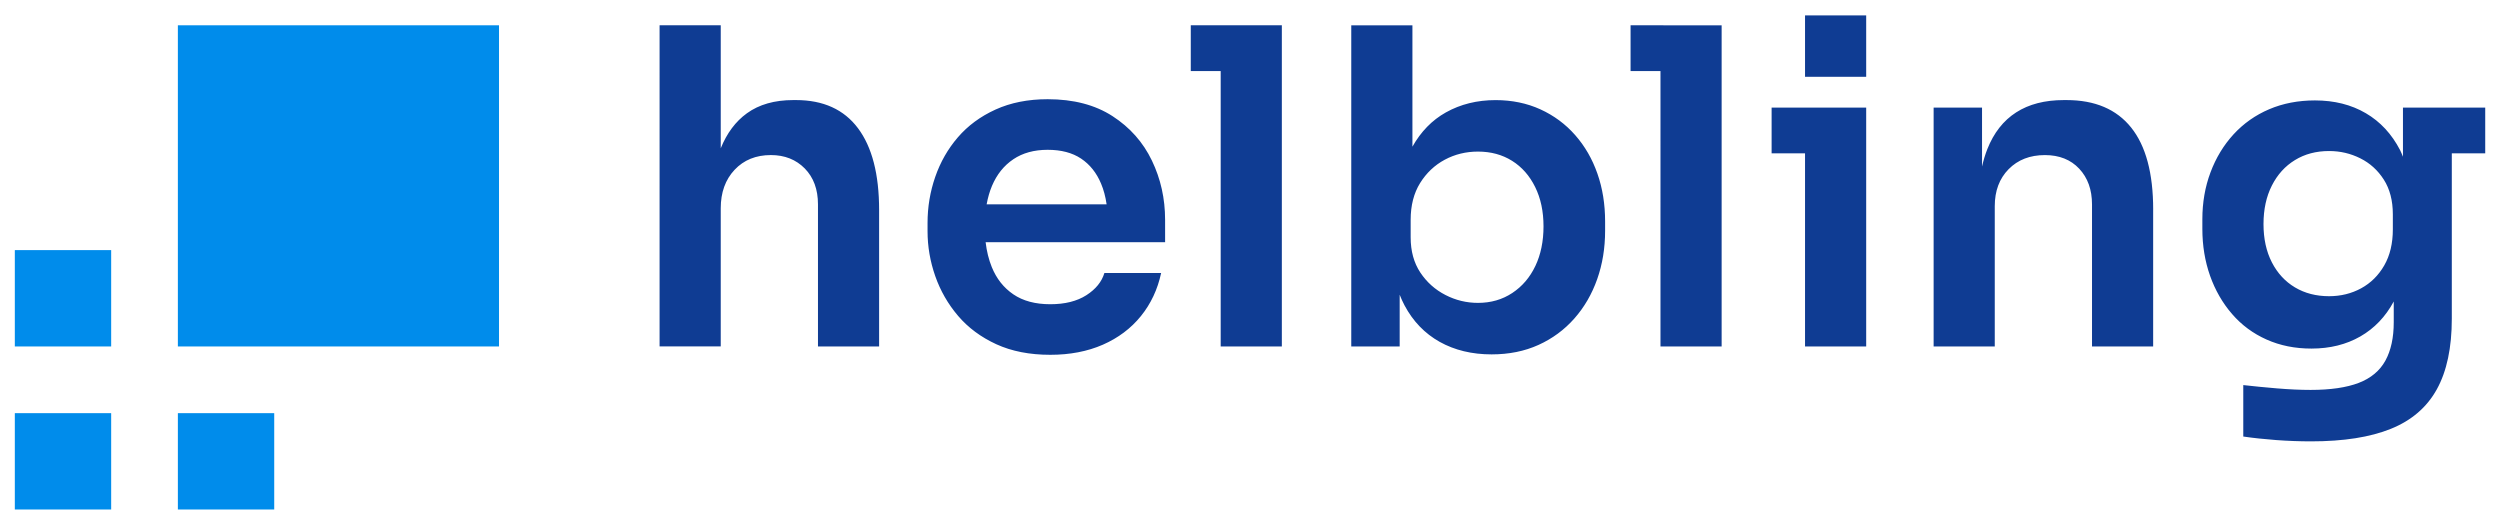
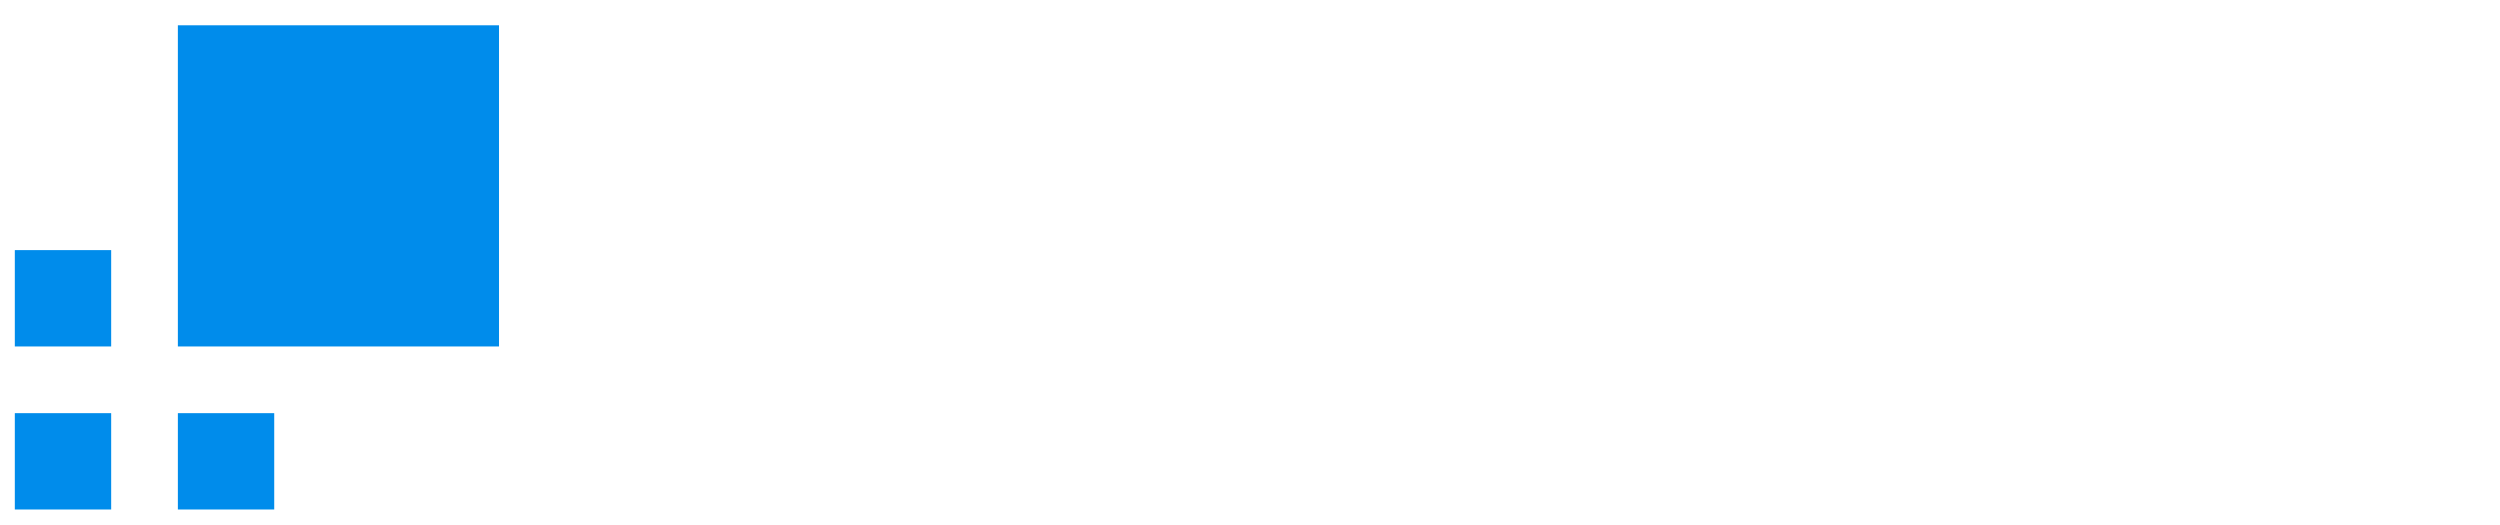
<svg xmlns="http://www.w3.org/2000/svg" id="svg557" version="1.1" width="1024" height="215" viewBox="-1.043 -1.043 175.944 36.859">
  <defs id="defs554" />
  <path id="path290" style="fill:#008ceb;fill-opacity:1;fill-rule:nonzero;stroke:none;stroke-width:1.333" d="M 22.776,0.696 H 11.475 V 23.299 H 34.076 V 0.696 Z M 3.391,16.518 H 0 v 6.781 H 6.781 V 16.518 Z m 11.475,11.475 h -3.391 v 6.78 H 18.256 v -6.78 z m -11.475,0 H 0 v 6.78 h 6.781 v -6.78 z" />
-   <path id="path302" style="fill:#0f3c93;fill-opacity:1;fill-rule:nonzero;stroke:none;stroke-width:1.333" d="m 60.827,13.7 v 9.597 h -4.303 v -10 c 0,-1.053 -0.311,-1.895 -0.928,-2.524 -0.62,-0.629 -1.416,-0.944 -2.385,-0.944 -1.053,0 -1.904,0.345 -2.555,1.037 -0.649,0.692 -0.975,1.595 -0.975,2.709 v 9.721 h -4.304 V 0.696 h 4.304 v 8.656 c 0.431,-1.063 1.043,-1.887 1.843,-2.464 0.855,-0.619 1.945,-0.929 3.265,-0.929 h 0.187 c 1.919,0 3.375,0.661 4.364,1.981 0.991,1.323 1.487,3.241 1.487,5.76 m 9.445,-3.576 c 0.66,-0.444 1.465,-0.665 2.415,-0.665 0.951,0 1.735,0.205 2.355,0.619 0.617,0.413 1.088,1.001 1.407,1.765 0.183,0.433 0.311,0.92 0.389,1.455 h -8.444 c 0.085,-0.472 0.211,-0.907 0.376,-1.3 C 69.111,11.192 69.611,10.568 70.273,10.124 m 10.681,4.257 c 0,-1.487 -0.309,-2.875 -0.929,-4.165 -0.619,-1.289 -1.543,-2.332 -2.769,-3.125 -1.229,-0.796 -2.752,-1.193 -4.568,-1.193 -1.383,0 -2.605,0.244 -3.669,0.728 -1.063,0.484 -1.945,1.136 -2.647,1.951 -0.703,0.815 -1.233,1.744 -1.595,2.787 -0.361,1.041 -0.541,2.12 -0.541,3.235 v 0.589 c 0,1.073 0.18,2.125 0.541,3.157 0.361,1.033 0.897,1.967 1.609,2.803 0.713,0.835 1.611,1.5 2.695,1.997 1.083,0.495 2.347,0.741 3.793,0.741 1.381,0 2.616,-0.237 3.7,-0.711 1.081,-0.475 1.975,-1.145 2.677,-2.013 0.701,-0.867 1.177,-1.879 1.424,-3.033 h -3.993 c -0.187,0.619 -0.609,1.14 -1.269,1.563 -0.661,0.423 -1.507,0.635 -2.539,0.635 -1.053,0 -1.92,-0.232 -2.601,-0.696 -0.681,-0.465 -1.187,-1.104 -1.517,-1.92 -0.215,-0.532 -0.359,-1.116 -0.433,-1.749 h 12.632 z M 89.17,0.696 v 22.601 h -4.304 V 3.916 h -2.105 v -3.22 z m 17.843,16.936 c -0.381,0.805 -0.924,1.44 -1.625,1.904 -0.701,0.464 -1.507,0.696 -2.415,0.696 -0.805,0 -1.568,-0.184 -2.291,-0.557 -0.723,-0.371 -1.312,-0.897 -1.765,-1.577 -0.453,-0.683 -0.681,-1.507 -0.681,-2.479 v -1.237 c 0,-1.011 0.223,-1.873 0.665,-2.585 0.444,-0.712 1.023,-1.259 1.735,-1.641 0.712,-0.381 1.492,-0.572 2.337,-0.572 0.908,0 1.708,0.216 2.399,0.649 0.692,0.433 1.233,1.048 1.625,1.843 0.393,0.795 0.589,1.717 0.589,2.771 0,1.052 -0.191,1.983 -0.573,2.787 m 4.365,-6.501 c -0.36,-1.032 -0.883,-1.936 -1.564,-2.709 -0.68,-0.775 -1.496,-1.377 -2.445,-1.812 -0.949,-0.433 -2.003,-0.651 -3.157,-0.651 -1.3,0 -2.467,0.289 -3.5,0.868 -0.972,0.544 -1.756,1.351 -2.352,2.409 v -8.54 h -4.304 v 22.601 h 3.407 v -3.64 c 0.103,0.257 0.213,0.508 0.34,0.745 0.599,1.125 1.424,1.981 2.477,2.571 1.052,0.587 2.271,0.881 3.652,0.881 1.219,0 2.319,-0.221 3.299,-0.665 0.98,-0.444 1.821,-1.064 2.524,-1.859 0.701,-0.793 1.237,-1.717 1.609,-2.771 0.371,-1.052 0.557,-2.187 0.557,-3.404 v -0.652 c 0,-1.217 -0.18,-2.341 -0.543,-3.373 m 8.744,-10.435 v 22.601 h -4.304 V 3.916 h -2.105 v -3.22 z m 5.869,3.625 h 4.304 V 0 h -2.152 -2.152 z m 4.304,2.167 v 16.809 h -4.304 v -13.592 h -2.352 V 6.488 Z m 20.196,7.18 v 9.629 h -4.303 v -10 c 0,-1.032 -0.3,-1.868 -0.899,-2.508 -0.597,-0.639 -1.404,-0.96 -2.415,-0.96 -1.053,0 -1.904,0.331 -2.555,0.992 -0.649,0.66 -0.975,1.527 -0.975,2.6 v 9.876 H 135.041 V 6.488 h 3.407 v 4.149 c 0.1,-0.439 0.223,-0.849 0.372,-1.225 0.453,-1.145 1.129,-2.008 2.028,-2.585 0.899,-0.579 2.017,-0.868 3.359,-0.868 h 0.187 c 2.003,0 3.52,0.647 4.551,1.936 1.032,1.289 1.548,3.215 1.548,5.773 m 16.867,1.387 c 0,0.991 -0.201,1.837 -0.604,2.539 -0.403,0.701 -0.944,1.239 -1.625,1.611 -0.681,0.371 -1.435,0.557 -2.26,0.557 -0.908,0 -1.708,-0.208 -2.399,-0.62 -0.693,-0.413 -1.235,-1.001 -1.627,-1.764 -0.392,-0.764 -0.588,-1.661 -0.588,-2.693 0,-1.032 0.196,-1.935 0.588,-2.709 0.392,-0.773 0.933,-1.372 1.627,-1.795 0.691,-0.424 1.491,-0.636 2.399,-0.636 0.784,0 1.516,0.171 2.197,0.512 0.683,0.34 1.235,0.841 1.657,1.501 0.423,0.661 0.635,1.476 0.635,2.445 z m 0.712,-8.567 v 3.46 c -0.068,-0.157 -0.125,-0.32 -0.201,-0.465 -0.589,-1.135 -1.393,-2.004 -2.415,-2.601 -1.023,-0.599 -2.215,-0.899 -3.576,-0.899 -1.176,0 -2.251,0.207 -3.221,0.62 -0.968,0.412 -1.804,1.001 -2.507,1.764 -0.701,0.765 -1.244,1.659 -1.625,2.68 -0.383,1.02 -0.573,2.121 -0.573,3.296 v 0.683 c 0,1.175 0.181,2.273 0.541,3.296 0.363,1.021 0.879,1.919 1.549,2.692 0.669,0.777 1.48,1.376 2.431,1.799 0.948,0.424 2.001,0.635 3.157,0.635 1.301,0 2.445,-0.284 3.436,-0.852 0.991,-0.568 1.776,-1.388 2.355,-2.463 v 1.457 c 0,1.095 -0.197,1.996 -0.589,2.708 -0.392,0.712 -1.017,1.233 -1.873,1.564 -0.857,0.329 -1.987,0.495 -3.391,0.495 -0.721,0 -1.511,-0.037 -2.368,-0.108 -0.856,-0.073 -1.647,-0.149 -2.369,-0.232 v 3.621 c 0.703,0.103 1.472,0.185 2.308,0.248 0.836,0.061 1.656,0.092 2.46,0.092 2.292,0 4.165,-0.293 5.62,-0.883 1.456,-0.587 2.535,-1.516 3.236,-2.784 0.701,-1.269 1.052,-2.927 1.052,-4.969 v -11.636 h 2.352 V 6.488 Z" />
</svg>